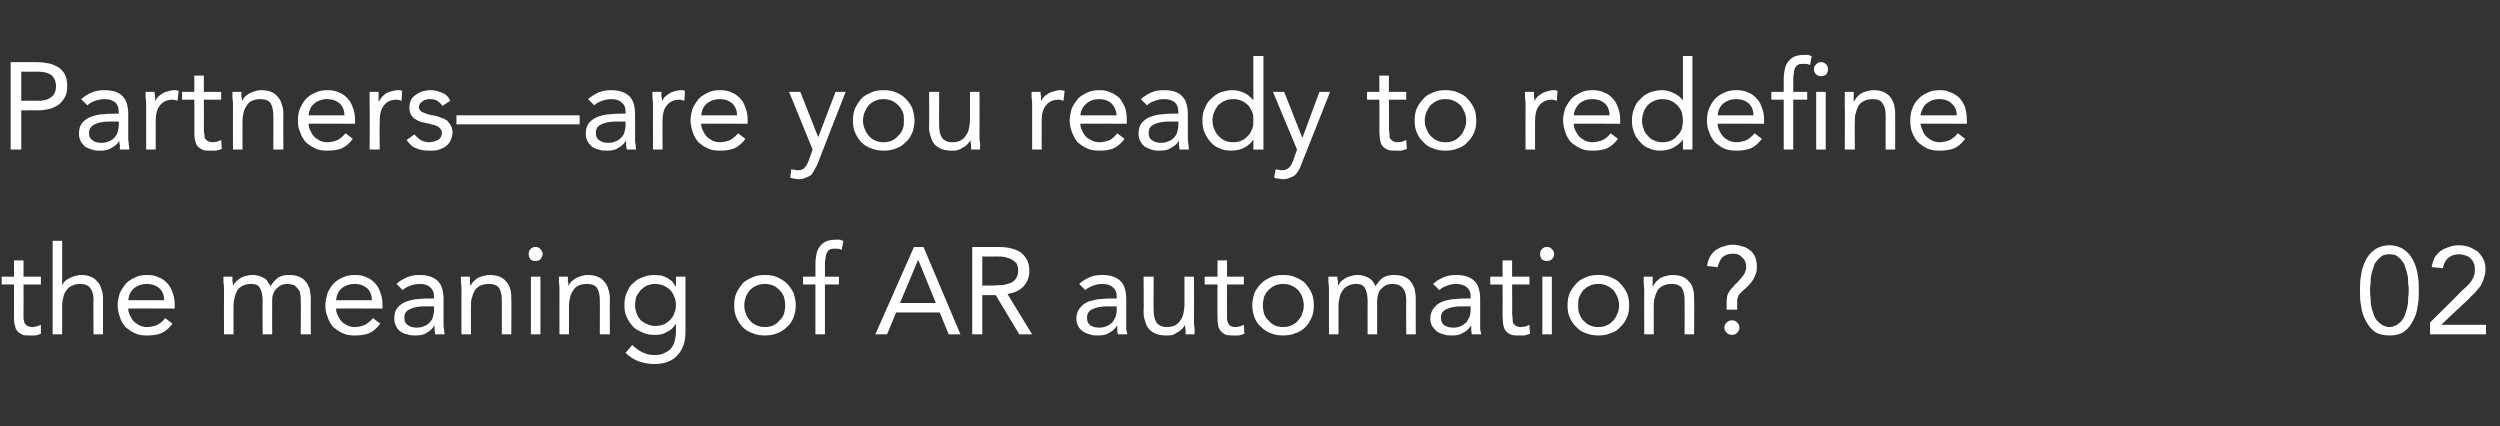
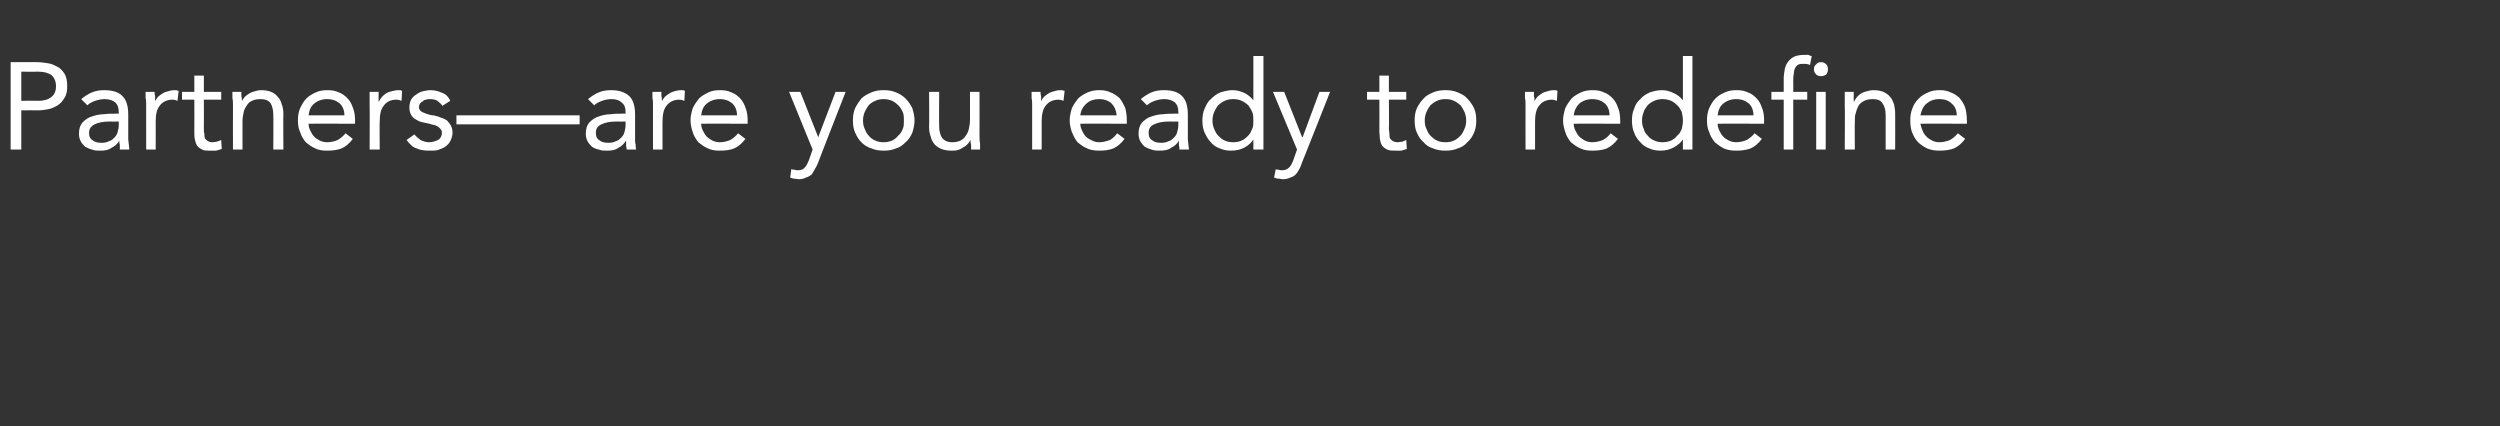
<svg xmlns="http://www.w3.org/2000/svg" version="1.1" width="446.4px" height="76.1px" viewBox="0 -10 446.4 76.1" style="top:-10px">
  <rect x="0" y="-10" width="446.4" height="76.1" fill="#333333" stroke="none" />
  <desc>Partners—are you ready to redefine the meaning of AR automation 02</desc>
  <defs />
  <g id="Polygon58560">
-     <path d="m7.3 40.8H4.2s.02 5.18 0 5.2v.9c.1.3.1.6.2.8c.1.2.3.3.5.5c.2.1.5.2.9.2c.2 0 .5-.1.7-.1c.3-.1.5-.2.8-.3v1.6c-.2.1-.6.2-.9.3H5.3c-.6 0-1.1 0-1.4-.2c-.4-.2-.7-.4-.9-.7c-.2-.3-.3-.6-.4-1.1c-.1-.4-.1-.9-.1-1.4v-5.7H.3v-1.4h2.2v-2.9h1.7v2.9h3.1v1.4zM9.4 33h1.7v7.8h.1c.1-.2.2-.4.4-.6c.2-.2.5-.4.8-.5c.3-.2.6-.3.9-.4c.4-.1.8-.2 1.2-.2c.6 0 1.2.1 1.7.3c.5.2.9.5 1.2.9c.3.3.6.8.7 1.3c.2.5.3 1.1.3 1.7c-.03.02 0 6.4 0 6.4h-1.7s-.05-6.21 0-6.2c0-.9-.2-1.6-.6-2.1c-.4-.5-1-.7-1.8-.7c-.6 0-1 .1-1.4.3c-.4.2-.8.4-1 .8c-.3.4-.5.8-.6 1.3c-.1.4-.2 1-.2 1.6c.01-.04 0 5 0 5H9.4V33zm21.4 14.8c-.6.8-1.3 1.4-2 1.7c-.7.3-1.6.4-2.6.4c-.8 0-1.5-.1-2.1-.4c-.7-.3-1.2-.7-1.7-1.1c-.4-.5-.8-1.1-1-1.8c-.2-.6-.4-1.3-.4-2.1c0-.8.2-1.5.4-2.2c.3-.6.7-1.2 1.1-1.7c.5-.5 1.1-.8 1.7-1.1c.6-.3 1.3-.4 2.1-.4c.7 0 1.4.1 2 .4c.6.2 1.1.6 1.5 1c.5.5.8 1.1 1 1.7c.3.7.4 1.5.4 2.3v.6s-8.32-.04-8.3 0c0 .4.1.8.3 1.2c.2.4.4.8.7 1.1c.3.3.7.5 1 .7c.4.2.9.3 1.3.3c.8 0 1.4-.2 1.9-.4c.6-.3 1-.7 1.4-1.2l1.3 1zm-1.5-4.2c0-.9-.3-1.6-.8-2.1c-.6-.5-1.3-.8-2.3-.8c-.9 0-1.7.3-2.3.8c-.6.5-.9 1.2-1 2.1h6.4zM40 41.8c0-.4 0-.9-.1-1.3v-1.1h1.6v.8c.1.3.1.6.1.9c.1-.3.3-.5.5-.8c.2-.2.5-.4.8-.6c.2-.2.6-.3.9-.4c.4-.1.8-.2 1.2-.2c.6 0 1.1.1 1.4.2c.4.2.7.3 1 .5c.2.2.4.4.5.7c.2.2.3.4.4.6c.4-.6.8-1.1 1.3-1.5c.5-.3 1.2-.5 1.9-.5c.8 0 1.4.1 1.9.3c.5.2.9.5 1.2.9c.3.3.5.8.7 1.3c.1.6.2 1.2.2 1.8c-.04.03 0 6.3 0 6.3h-1.8s.05-6.18 0-6.2c0-.3 0-.7-.1-1c0-.4-.2-.7-.4-.9c-.2-.3-.4-.5-.7-.7c-.4-.1-.8-.2-1.3-.2c-.3 0-.7.1-1 .2c-.3.2-.6.4-.8.6c-.3.3-.5.6-.6 1c-.2.4-.2.8-.2 1.2c-.02.04 0 6 0 6h-1.7s-.04-5.85 0-5.9c0-1.1-.2-1.9-.5-2.4c-.3-.5-.8-.7-1.5-.7c-.6 0-1.1.1-1.5.3c-.4.2-.7.4-1 .8c-.2.4-.4.8-.5 1.3c-.1.4-.2 1-.2 1.6c-.01-.04 0 5 0 5H40s-.03-7.88 0-7.9zm27.9 6c-.6.8-1.3 1.4-2 1.7c-.7.3-1.6.4-2.6.4c-.8 0-1.5-.1-2.1-.4c-.7-.3-1.2-.7-1.7-1.1c-.4-.5-.8-1.1-1-1.8c-.3-.6-.4-1.3-.4-2.1c0-.8.2-1.5.4-2.2c.3-.6.6-1.2 1.1-1.7c.5-.5 1-.8 1.7-1.1c.6-.3 1.3-.4 2.1-.4c.7 0 1.4.1 2 .4c.6.2 1.1.6 1.5 1c.5.5.8 1.1 1 1.7c.3.7.4 1.5.4 2.3v.6s-8.33-.04-8.3 0c0 .4.1.8.3 1.2c.2.4.4.8.7 1.1c.3.3.6.5 1 .7c.4.2.9.3 1.3.3c.8 0 1.4-.2 1.9-.4c.5-.3 1-.7 1.4-1.2l1.3 1zm-1.5-4.2c0-.9-.3-1.6-.8-2.1c-.6-.5-1.3-.8-2.3-.8c-.9 0-1.7.3-2.3.8c-.6.5-.9 1.2-1 2.1h6.4zm4.4-2.9c.5-.5 1.2-.9 1.9-1.2c.7-.3 1.5-.4 2.2-.4c1.5 0 2.6.4 3.3 1.1c.7.7 1 1.8 1 3.3v4.4c0 .3 0 .6.1.9c0 .3 0 .6.1.9h-1.7c0-.3-.1-.5-.1-.8v-.8c-.4.6-.8 1-1.4 1.3c-.5.4-1.2.5-2 .5c-.5 0-1 0-1.5-.2c-.5-.1-.9-.3-1.2-.5c-.4-.3-.6-.6-.8-1c-.2-.4-.3-.8-.3-1.3c0-.9.2-1.5.6-2c.5-.5 1-.9 1.7-1.1c.6-.2 1.3-.4 2.1-.4c.7-.1 1.4-.1 2-.1c.05-.03.7 0 .7 0v-.3c0-.8-.2-1.3-.7-1.7c-.4-.4-1-.6-1.8-.6c-.6 0-1.2.1-1.7.3c-.5.2-1 .4-1.4.8l-1.1-1.1zm5 4c-1.1 0-2 .2-2.6.5c-.7.3-1 .8-1 1.5c0 .7.2 1.1.7 1.4c.4.3.9.4 1.6.4c.5 0 .9-.1 1.3-.3c.4-.1.7-.4.9-.6c.3-.3.5-.6.6-1c.1-.4.2-.8.2-1.2v-.7s-1.71.03-1.7 0zm6.6-2.9c0-.4 0-.9-.1-1.3v-1.1h1.6v.8c0 .3.1.6.1.9c.1-.3.3-.5.5-.8c.2-.2.5-.4.7-.6c.3-.2.7-.3 1-.4c.4-.1.8-.2 1.2-.2c.7 0 1.3.1 1.8.3c.5.2.9.5 1.2.9c.3.3.6.8.7 1.3c.2.5.2 1.1.2 1.7c.04.02 0 6.4 0 6.4h-1.7s.03-6.21 0-6.2c0-.9-.2-1.6-.5-2.1c-.4-.5-1-.7-1.8-.7c-.6 0-1.1.1-1.5.3c-.4.2-.7.4-1 .8c-.2.4-.4.8-.5 1.3c-.2.4-.2 1-.2 1.6c-.02-.04 0 5 0 5h-1.7s-.03-7.88 0-7.9zm12.4-2.4h1.7v10.3h-1.7V39.4zm-.4-4c0-.4.1-.7.3-.9c.3-.3.6-.4.9-.4c.4 0 .7.1.9.4c.2.2.4.5.4.9c0 .3-.2.6-.4.9c-.2.2-.5.3-.9.3c-.4 0-.7-.1-.9-.3c-.2-.3-.3-.6-.3-.9zm5.5 6.4c0-.4 0-.9-.1-1.3v-1.1h1.6v.8c.1.3.1.6.1.9c.1-.3.3-.5.5-.8c.2-.2.5-.4.8-.6c.3-.2.6-.3 1-.4c.3-.1.7-.2 1.1-.2c.7 0 1.3.1 1.8.3c.5.2.9.5 1.2.9c.3.3.6.8.7 1.3c.2.5.3 1.1.3 1.7c-.04.02 0 6.4 0 6.4h-1.8s.04-6.21 0-6.2c0-.9-.2-1.6-.5-2.1c-.4-.5-1-.7-1.8-.7c-.6 0-1.1.1-1.5.3c-.4.2-.7.4-.9.8c-.3.4-.5.8-.6 1.3c-.1.4-.2 1-.2 1.6v5h-1.7s-.02-7.88 0-7.9zm22.5 7.4c0 1.9-.5 3.3-1.5 4.3c-.9 1-2.3 1.5-4.1 1.5c-1 0-1.9-.2-2.8-.5c-.8-.3-1.6-.8-2.3-1.5l1.2-1.4c.6.6 1.2 1 1.8 1.3c.6.3 1.3.5 2.1.5c.7 0 1.4-.1 1.9-.4c.5-.2.9-.5 1.2-.9c.3-.4.5-.8.6-1.3c.1-.5.2-1 .2-1.6c-.03.01 0-1.3 0-1.3h-.1c-.4.7-.9 1.1-1.6 1.4c-.6.4-1.3.5-2 .5c-.8 0-1.6-.1-2.2-.4c-.7-.3-1.3-.6-1.8-1.1c-.4-.5-.8-1-1.1-1.7c-.3-.6-.4-1.3-.4-2.1c0-.8.1-1.6.4-2.2c.3-.7.6-1.3 1.1-1.7c.5-.5 1.1-.9 1.8-1.1c.6-.3 1.4-.4 2.2-.4c.3 0 .7.1 1.1.1c.3.1.6.2 1 .4l.9.6l.6.9c.03.04.1 0 .1 0v-1.7h1.7v9.8zm-9-4.7c0 .6.1 1 .3 1.5c.1.4.4.8.7 1.2c.4.3.7.5 1.2.7c.4.2.9.3 1.4.3c.6 0 1.1-.1 1.6-.3c.4-.2.8-.5 1.1-.8c.3-.4.6-.7.7-1.2c.2-.4.3-.9.3-1.4c0-.6-.1-1.1-.3-1.5c-.2-.5-.4-.9-.7-1.2c-.4-.4-.8-.6-1.2-.8c-.5-.2-1-.3-1.5-.3c-.5 0-1 .1-1.5.3c-.4.2-.8.5-1.1.8c-.3.4-.6.8-.8 1.2c-.1.5-.2 1-.2 1.5zm17.7 0c0-.8.1-1.5.4-2.2c.3-.6.7-1.2 1.1-1.7c.5-.5 1.1-.8 1.8-1.1c.6-.3 1.4-.4 2.2-.4c.8 0 1.5.1 2.2.4c.6.3 1.2.6 1.7 1.1c.5.5.9 1.1 1.2 1.7c.2.7.4 1.4.4 2.2c0 .8-.2 1.6-.4 2.2c-.3.7-.7 1.3-1.2 1.7c-.5.5-1.1.9-1.7 1.1c-.7.3-1.4.4-2.2.4c-.8 0-1.6-.1-2.2-.4c-.7-.2-1.3-.6-1.8-1.1c-.4-.4-.8-1-1.1-1.7c-.3-.6-.4-1.4-.4-2.2zm1.8 0c0 .6.1 1.1.3 1.5c.1.5.4.9.7 1.2c.3.4.7.7 1.2.9c.4.2.9.3 1.5.3c.5 0 1-.1 1.5-.3c.4-.2.8-.5 1.1-.9c.4-.3.6-.7.8-1.2c.1-.4.2-.9.2-1.5c0-.5-.1-1-.2-1.5c-.2-.4-.4-.8-.8-1.2c-.3-.3-.7-.6-1.1-.8c-.5-.2-1-.3-1.5-.3c-.6 0-1.1.1-1.5.3c-.5.2-.9.5-1.2.8c-.3.4-.6.8-.7 1.2c-.2.5-.3 1-.3 1.5zm12.7-3.7h-2.2v-1.4h2.2s.02-2.33 0-2.3c0-.7.1-1.2.2-1.8c.1-.5.3-.9.6-1.3c.3-.4.7-.7 1.1-.9c.5-.2 1.1-.3 1.8-.3h.7c.2.1.4.2.6.2l-.3 1.6c-.4-.2-.8-.2-1.1-.2c-.5 0-.8 0-1.1.2c-.2.1-.4.4-.5.6c-.1.3-.2.6-.2 1c-.1.4-.1.8-.1 1.2c.03.04 0 2 0 2h2.5v1.4h-2.5v8.9h-1.7v-8.9zm17.6-6.7h1.7l6.6 15.6h-2.1l-1.6-3.9H160l-1.6 3.9h-2.1l6.9-15.6zm.8 2.4h-.1l-3.2 7.6h6.4l-3.1-7.6zm9.6-2.4h4c.7 0 1.5 0 2.2.1c.7.1 1.4.3 2 .6c.6.3 1 .7 1.4 1.3c.4.6.6 1.3.6 2.3c0 1.1-.4 2.1-1.1 2.8c-.7.7-1.6 1.1-2.8 1.3c-.03 0 4.4 7.2 4.4 7.2H182l-4.2-7h-2.4v7h-1.8V34.1zm1.8 6.9s1.68-.04 1.7 0c.5 0 1-.1 1.6-.1c.5 0 1-.1 1.5-.3c.5-.1.8-.4 1.1-.7c.3-.4.5-.9.5-1.5c0-.6-.1-1-.3-1.4c-.3-.3-.6-.5-.9-.7c-.4-.2-.8-.3-1.2-.4c-.5-.1-.9-.1-1.4-.1c.02.02-2.6 0-2.6 0v5.2zm17.3-.3c.5-.5 1.2-.9 1.9-1.2c.7-.3 1.4-.4 2.2-.4c1.5 0 2.6.4 3.3 1.1c.7.7 1 1.8 1 3.3v5.3c.1.3.1.6.2.9h-1.7c-.1-.3-.1-.5-.1-.8v-.8c-.4.6-.8 1-1.4 1.3c-.6.4-1.2.5-2 .5c-.6 0-1.1 0-1.5-.2c-.5-.1-.9-.3-1.2-.5c-.4-.3-.7-.6-.9-1c-.2-.4-.3-.8-.3-1.3c0-.9.3-1.5.7-2c.4-.5 1-.9 1.6-1.1c.7-.2 1.4-.4 2.1-.4c.8-.1 1.5-.1 2.1-.1c.02-.03.7 0 .7 0c0 0-.02-.33 0-.3c0-.8-.2-1.3-.7-1.7c-.4-.4-1.1-.6-1.9-.6c-.5 0-1.1.1-1.6.3c-.5.2-1 .4-1.4.8l-1.1-1.1zm5 4c-1.1 0-2 .2-2.6.5c-.7.3-1 .8-1 1.5c0 .7.2 1.1.6 1.4c.5.3 1 .4 1.6.4c.5 0 1-.1 1.4-.3c.3-.1.6-.4.9-.6c.2-.3.4-.6.6-1c.1-.4.2-.8.2-1.2c-.02-.01 0-.7 0-.7c0 0-1.73.03-1.7 0zm15.5 2.5c0 .5 0 .9.1 1.4v1.1h-1.6v-.9c-.1-.2-.1-.5-.1-.8c-.1.2-.3.5-.5.7c-.2.2-.5.5-.8.6c-.3.2-.6.4-.9.5c-.4.1-.8.1-1.2.1c-.7 0-1.3-.1-1.8-.3c-.5-.2-.9-.5-1.2-.8c-.3-.4-.6-.8-.7-1.4c-.2-.5-.3-1-.3-1.7c.05.04 0-6.3 0-6.3h1.8s-.04 6.16 0 6.2c0 .8.2 1.5.5 2c.4.5 1 .8 1.8.8c.6 0 1.1-.1 1.5-.3c.4-.2.7-.5.9-.8c.3-.4.5-.8.6-1.3c.1-.5.2-1 .2-1.6c.01 0 0-5 0-5h1.7s.02 7.83 0 7.8zm8.9-6.4h-3s-.03 5.18 0 5.2v.9c0 .3.1.6.2.8c.1.2.2.3.4.5c.2.1.5.2.9.2c.3 0 .5-.1.8-.1c.2-.1.5-.2.7-.3l.1 1.6c-.3.1-.6.2-1 .3h-1c-.6 0-1.1 0-1.5-.2c-.3-.2-.6-.4-.8-.7c-.2-.3-.4-.6-.4-1.1c-.1-.4-.1-.9-.1-1.4c-.04-.01 0-5.7 0-5.7h-2.3v-1.4h2.3v-2.9h1.7v2.9h3v1.4zm1.5 3.7c0-.8.2-1.5.4-2.2c.3-.6.7-1.2 1.2-1.7c.5-.5 1.1-.8 1.7-1.1c.7-.3 1.4-.4 2.2-.4c.8 0 1.6.1 2.2.4c.7.3 1.3.6 1.8 1.1c.4.5.8 1.1 1.1 1.7c.3.7.4 1.4.4 2.2c0 .8-.1 1.6-.4 2.2c-.3.7-.7 1.3-1.1 1.7c-.5.5-1.1.9-1.8 1.1c-.6.3-1.4.4-2.2.4c-.8 0-1.5-.1-2.2-.4c-.6-.2-1.2-.6-1.7-1.1c-.5-.4-.9-1-1.2-1.7c-.2-.6-.4-1.4-.4-2.2zm1.9 0c0 .6.1 1.1.2 1.5c.2.5.4.9.8 1.2c.3.4.7.7 1.1.9c.5.2 1 .3 1.5.3c.6 0 1.1-.1 1.5-.3c.5-.2.9-.5 1.2-.9c.3-.3.6-.7.7-1.2c.2-.4.3-.9.3-1.5c0-.5-.1-1-.3-1.5c-.1-.4-.4-.8-.7-1.2c-.3-.3-.7-.6-1.2-.8c-.4-.2-.9-.3-1.5-.3c-.5 0-1 .1-1.5.3c-.4.2-.8.5-1.1.8c-.4.4-.6.8-.8 1.2c-.1.5-.2 1-.2 1.5zm11.8-2.7c0-.4 0-.9-.1-1.3v-1.1h1.6c0 .3 0 .5.1.8v.9c.1-.3.3-.5.5-.8c.2-.2.5-.4.8-.6c.3-.2.6-.3 1-.4c.3-.1.7-.2 1.1-.2c.6 0 1.1.1 1.4.2c.4.2.7.3 1 .5c.2.2.4.4.6.7l.3.6c.4-.6.8-1.1 1.3-1.5c.5-.3 1.2-.5 2-.5c.7 0 1.3.1 1.8.3c.5.2.9.5 1.2.9c.3.3.5.8.7 1.3c.1.6.2 1.2.2 1.8c-.02.03 0 6.3 0 6.3h-1.7s-.04-6.18 0-6.2c0-.3-.1-.7-.1-1c-.1-.4-.3-.7-.4-.9c-.2-.3-.5-.5-.8-.7c-.3-.1-.7-.2-1.2-.2c-.4 0-.8.1-1.1.2c-.3.2-.6.4-.8.6c-.3.3-.5.6-.6 1c-.1.4-.2.8-.2 1.2v6h-1.7s-.02-5.85 0-5.9c0-1.1-.2-1.9-.5-2.4c-.3-.5-.8-.7-1.5-.7c-.6 0-1 .1-1.4.3c-.4.2-.8.4-1 .8c-.3.4-.5.8-.6 1.3c-.1.4-.2 1-.2 1.6c.01-.04 0 5 0 5h-1.7v-7.9zm18.6-1.1c.5-.5 1.2-.9 1.9-1.2c.7-.3 1.4-.4 2.2-.4c1.5 0 2.6.4 3.3 1.1c.7.7 1 1.8 1 3.3v5.3c.1.3.1.6.2.9h-1.7c0-.3-.1-.5-.1-.8v-.8c-.4.6-.8 1-1.4 1.3c-.6.4-1.2.5-2 .5c-.6 0-1.1 0-1.5-.2c-.5-.1-.9-.3-1.2-.5c-.4-.3-.6-.6-.9-1c-.2-.4-.3-.8-.3-1.3c0-.9.3-1.5.7-2c.4-.5 1-.9 1.6-1.1c.7-.2 1.4-.4 2.2-.4c.7-.1 1.4-.1 2-.1c.03-.03.7 0 .7 0v-.3c0-.8-.2-1.3-.7-1.7c-.4-.4-1.1-.6-1.9-.6c-.5 0-1.1.1-1.6.3c-.5.2-1 .4-1.4.8l-1.1-1.1zm5 4c-1.1 0-2 .2-2.6.5c-.7.3-1 .8-1 1.5c0 .7.2 1.1.6 1.4c.5.3 1 .4 1.7.4c.5 0 .9-.1 1.3-.3c.3-.1.6-.4.9-.6c.2-.3.4-.6.6-1c.1-.4.2-.8.2-1.2v-.7s-1.73.03-1.7 0zm12.2-3.9H270s.05 5.18 0 5.2c0 .3.1.6.1.9c0 .3 0 .6.1.8c.1.2.3.3.5.5c.2.1.5.2.9.2c.2 0 .5-.1.8-.1c.2-.1.5-.2.7-.3l.1 1.6c-.3.1-.6.2-1 .3h-1c-.6 0-1.1 0-1.5-.2c-.4-.2-.7-.4-.9-.7c-.2-.3-.3-.6-.4-1.1c0-.4-.1-.9-.1-1.4c.03-.01 0-5.7 0-5.7h-2.2v-1.4h2.2v-2.9h1.7v2.9h3.1v1.4zm2.3-1.4h1.7v10.3h-1.7V39.4zm-.4-4c0-.4.1-.7.3-.9c.3-.3.6-.4.9-.4c.4 0 .7.1.9.4c.3.2.4.5.4.9c0 .3-.1.6-.4.9c-.2.2-.5.3-.9.3c-.3 0-.6-.1-.9-.3c-.2-.3-.3-.6-.3-.9zm4.9 9.1c0-.8.1-1.5.4-2.2c.3-.6.7-1.2 1.2-1.7c.4-.5 1-.8 1.7-1.1c.7-.3 1.4-.4 2.2-.4c.8 0 1.5.1 2.2.4c.7.3 1.3.6 1.7 1.1c.5.5.9 1.1 1.2 1.7c.3.7.4 1.4.4 2.2c0 .8-.1 1.6-.4 2.2c-.3.7-.7 1.3-1.2 1.7c-.4.5-1 .9-1.7 1.1c-.7.3-1.4.4-2.2.4c-.8 0-1.5-.1-2.2-.4c-.7-.2-1.3-.6-1.7-1.1c-.5-.4-.9-1-1.2-1.7c-.3-.6-.4-1.4-.4-2.2zm1.9 0c0 .6 0 1.1.2 1.5c.2.5.4.9.7 1.2c.4.4.7.7 1.2.9c.4.2.9.3 1.5.3c.6 0 1.1-.1 1.5-.3c.5-.2.8-.5 1.2-.9c.3-.3.5-.7.7-1.2c.2-.4.3-.9.3-1.5c0-.5-.1-1-.3-1.5c-.2-.4-.4-.8-.7-1.2c-.4-.3-.7-.6-1.2-.8c-.4-.2-.9-.3-1.5-.3c-.6 0-1.1.1-1.5.3c-.5.2-.8.5-1.2.8c-.3.4-.5.8-.7 1.2c-.2.5-.2 1-.2 1.5zm11.8-2.7c0-.4-.1-.9-.1-1.3v-1.1h1.6v1.7h.1c.1-.3.3-.5.5-.8c.2-.2.5-.4.7-.6c.3-.2.7-.3 1-.4c.4-.1.8-.2 1.2-.2c.7 0 1.3.1 1.8.3c.5.2.9.5 1.2.9c.3.3.6.8.7 1.3c.2.5.2 1.1.2 1.7c.04.02 0 6.4 0 6.4h-1.7s.02-6.21 0-6.2c0-.9-.2-1.6-.5-2.1c-.4-.5-1-.7-1.8-.7c-.6 0-1.1.1-1.5.3c-.4.2-.7.4-1 .8c-.2.4-.4.8-.5 1.3c-.2.4-.2 1-.2 1.6c-.02-.04 0 5 0 5h-1.7s-.04-7.88 0-7.9zm14.7 2.1c0-.4.1-.7.1-1c.1-.2.1-.5.3-.7c.1-.2.2-.4.4-.6c.2-.2.5-.5.7-.8c.3-.2.5-.4.7-.7c.2-.2.4-.4.6-.7c.2-.2.4-.5.5-.8c.1-.2.2-.6.2-.9c0-.7-.2-1.3-.7-1.7c-.4-.5-.9-.7-1.7-.7c-.7 0-1.3.2-1.8.6c-.5.5-.7 1.1-.9 1.8l-1.9-.2c.1-.6.3-1.2.5-1.6c.3-.5.6-.9 1-1.2c.5-.3.9-.6 1.5-.7c.5-.2 1-.3 1.6-.3c.6 0 1.2.1 1.7.3c.6.1 1 .4 1.4.7c.4.3.7.7.9 1.2c.2.5.3 1.1.3 1.7c0 .5 0 .9-.2 1.3c-.1.4-.3.8-.5 1.1c-.2.3-.5.7-.8 1c-.3.3-.6.6-1 .9l-.5.5c-.2.2-.3.4-.3.5c-.1.2-.2.4-.2.6v.8c-.03.01 0 1 0 1h-1.9s.03-1.37 0-1.4zm1 3.3c.3 0 .6.1.9.4c.2.2.4.5.4.9c0 .4-.2.7-.4.9c-.3.3-.6.4-.9.4c-.4 0-.7-.1-1-.4c-.2-.2-.4-.5-.4-.9c0-.4.2-.7.4-.9c.3-.3.6-.4 1-.4zm112.1-5.3c0-.9 0-1.8.2-2.8c.1-.9.4-1.8.8-2.6c.4-.8.9-1.4 1.6-1.9c.7-.5 1.6-.8 2.7-.8c1 0 1.9.3 2.6.8c.7.5 1.2 1.1 1.6 1.9c.4.8.7 1.7.8 2.6c.2 1 .2 1.9.2 2.8c0 .9 0 1.8-.2 2.7c-.1 1-.4 1.9-.8 2.6c-.4.8-.9 1.5-1.6 2c-.7.5-1.6.7-2.6.7c-1.1 0-2-.2-2.7-.7c-.7-.5-1.2-1.2-1.6-2c-.4-.7-.7-1.6-.8-2.6c-.2-.9-.2-1.8-.2-2.7zm1.8 0c0 .4 0 .8.1 1.3c0 .4 0 .9.1 1.4c.1.5.2.9.4 1.4c.1.4.3.8.6 1.2c.3.3.6.6.9.8c.4.2.8.4 1.4.4c.5 0 .9-.2 1.3-.4c.3-.2.7-.5.9-.8c.3-.4.5-.8.6-1.2c.2-.5.3-.9.4-1.4c.1-.5.1-1 .1-1.4c.1-.5.1-.9.1-1.3c0-.4 0-.8-.1-1.3c0-.5 0-.9-.1-1.4c-.1-.5-.2-.9-.4-1.4c-.1-.5-.3-.9-.6-1.2c-.2-.4-.6-.6-.9-.9c-.4-.2-.8-.3-1.3-.3c-.6 0-1 .1-1.4.3c-.3.3-.6.5-.9.9c-.3.3-.5.7-.6 1.2c-.2.5-.3.9-.4 1.4c-.1.5-.1.9-.1 1.4c-.1.5-.1.9-.1 1.3zm10.7 5.7s5.84-5.76 5.8-5.8c.4-.3.7-.6 1-.9c.3-.3.5-.6.7-.9c.2-.3.3-.6.4-.9c.1-.3.1-.7.1-1c0-.5 0-.8-.2-1.1c-.1-.4-.3-.6-.6-.9c-.2-.2-.5-.4-.9-.5c-.3-.1-.7-.2-1.1-.2c-.8 0-1.4.2-2 .7c-.5.5-.8 1.1-.9 1.8l-2-.2c.1-.6.3-1.2.5-1.7c.3-.4.7-.9 1.1-1.2c.4-.3.9-.5 1.5-.7c.5-.2 1.1-.3 1.7-.3c.7 0 1.3.1 1.9.3c.5.2 1 .5 1.5.8c.4.4.7.8 1 1.3c.3.6.4 1.2.4 1.9c0 .6-.1 1.1-.3 1.6c-.1.5-.4 1-.6 1.4c-.3.4-.7.8-1 1.2c-.4.4-.8.7-1.1 1.1c-.05.01-4.8 4.5-4.8 4.5v.1h7.9v1.7h-10v-2.1z" stroke="none" fill="#ffffff" />
-   </g>
+     </g>
  <g id="Polygon58559">
    <path d="m1.9 1.1h4.7c.7 0 1.4.1 2 .2c.7.1 1.2.4 1.8.7c.5.3.9.8 1.2 1.3c.3.6.4 1.3.4 2.1c0 .8-.1 1.5-.5 2.1c-.3.5-.7 1-1.2 1.3c-.5.3-1.1.6-1.7.7c-.6.1-1.1.2-1.7.2c.01-.02-3.1 0-3.1 0v7H1.9V1.1zM3.8 8s3.11-.04 3.1 0c.9 0 1.7-.2 2.3-.7c.5-.4.8-1 .8-1.9c0-.9-.3-1.5-.8-2c-.6-.4-1.4-.6-2.3-.6c.01.02-3.1 0-3.1 0v5.2zm10.7-.3c.6-.5 1.2-.9 1.9-1.2c.7-.3 1.5-.4 2.2-.4c1.6 0 2.7.4 3.3 1.1c.7.7 1 1.8 1 3.3v4.4c0 .3.1.6.1.9c0 .3.1.6.1.9h-1.7v-.8c-.1-.3-.1-.5-.1-.8c-.3.6-.8 1-1.4 1.3c-.5.4-1.2.5-2 .5c-.5 0-1 0-1.5-.2c-.4-.1-.8-.3-1.2-.5c-.3-.3-.6-.6-.8-1c-.2-.4-.3-.8-.3-1.3c0-.9.2-1.5.6-2c.5-.5 1-.9 1.7-1.1c.6-.2 1.3-.4 2.1-.4c.7-.1 1.4-.1 2.1-.1c-.03-.03.6 0 .6 0c0 0 .03-.33 0-.3c0-.8-.2-1.3-.6-1.7c-.5-.4-1.1-.6-1.9-.6c-.6 0-1.1.1-1.7.3c-.5.2-1 .4-1.4.8l-1.1-1.1zm5 4c-1.1 0-2 .2-2.6.5c-.6.3-1 .8-1 1.5c0 .7.2 1.1.7 1.4c.4.3.9.4 1.6.4c.5 0 .9-.1 1.3-.3c.4-.1.7-.4.9-.6c.3-.3.5-.6.6-1c.1-.4.2-.8.2-1.2c.03-.01 0-.7 0-.7c0 0-1.69.03-1.7 0zm6.6-2.9c0-.4 0-.9-.1-1.3V6.4h1.6c0 .3 0 .5.1.8v.9c.1-.3.3-.5.5-.8c.2-.2.5-.4.8-.6c.3-.2.6-.3 1-.4c.3-.1.7-.2 1.2-.2h.3c.1.1.2.1.4.1L31.7 8c-.2-.1-.6-.2-.9-.2c-1 0-1.8.4-2.3 1.1c-.5.6-.7 1.6-.7 2.8c.01-.04 0 5 0 5h-1.7V8.8zm13.4-1h-3.1s.03 5.18 0 5.2c0 .3 0 .6.1.9c0 .3 0 .6.1.8c.1.2.3.3.5.5c.2.1.5.2.9.2c.2 0 .5-.1.7-.1c.3-.1.6-.2.8-.3l.1 1.6l-1 .3h-1c-.7 0-1.2 0-1.5-.2c-.4-.2-.7-.4-.9-.7c-.2-.3-.3-.6-.4-1.1c-.1-.4-.1-.9-.1-1.4c.02-.01 0-5.7 0-5.7h-2.2V6.4h2.2V3.5h1.7v2.9h3.1v1.4zm2.1 1c0-.4 0-.9-.1-1.3V6.4h1.6v.8c.1.3.1.6.1.9c.1-.3.3-.5.5-.8c.2-.2.5-.4.8-.6c.3-.2.6-.3 1-.4c.3-.1.7-.2 1.1-.2c.7 0 1.3.1 1.8.3c.5.2.9.5 1.2.9c.3.3.6.8.7 1.3c.2.5.3 1.1.3 1.7c-.04.02 0 6.4 0 6.4h-1.8s.04-6.21 0-6.2c0-.9-.2-1.6-.5-2.1c-.4-.5-1-.7-1.8-.7c-.6 0-1.1.1-1.5.3c-.4.2-.7.4-.9.8c-.3.4-.5.8-.6 1.3c-.1.4-.2 1-.2 1.6v5h-1.7s-.02-7.88 0-7.9zm21.4 6c-.6.8-1.3 1.4-2 1.7c-.8.3-1.6.4-2.6.4c-.8 0-1.5-.1-2.1-.4c-.7-.3-1.2-.7-1.7-1.1c-.4-.5-.8-1.1-1-1.8c-.3-.6-.4-1.3-.4-2.1c0-.8.1-1.5.4-2.2c.3-.6.6-1.2 1.1-1.7c.5-.5 1-.8 1.7-1.1c.6-.3 1.3-.4 2.1-.4c.7 0 1.4.1 2 .4c.6.2 1.1.6 1.5 1c.5.5.8 1.1 1 1.7c.3.7.4 1.5.4 2.3c-.02.01 0 .6 0 .6c0 0-8.33-.04-8.3 0c0 .4.1.8.3 1.2c.2.4.4.8.7 1.1c.3.3.6.5 1 .7c.4.2.9.3 1.3.3c.8 0 1.4-.2 1.9-.4c.5-.3 1-.7 1.4-1.2l1.3 1zm-1.5-4.2c0-.9-.3-1.6-.8-2.1c-.6-.5-1.3-.8-2.3-.8c-.9 0-1.7.3-2.3.8c-.6.5-.9 1.2-1 2.1h6.4zM66 8.8V6.4h1.6v1.7h.1c.1-.3.3-.5.5-.8c.2-.2.4-.4.7-.6c.3-.2.6-.3 1-.4c.4-.1.8-.2 1.2-.2h.4c.1.1.2.1.3.1L71.7 8c-.3-.1-.6-.2-.9-.2c-1.1 0-1.8.4-2.3 1.1c-.5.6-.7 1.6-.7 2.8c-.04-.04 0 5 0 5H66s.04-7.88 0-7.9zm8 5.2c.3.4.7.7 1.1 1c.4.2.9.4 1.5.4c.3 0 .6-.1.8-.1c.3-.1.6-.2.8-.3c.2-.1.4-.3.5-.5c.1-.2.2-.4.2-.7c0-.3 0-.5-.2-.7c-.1-.2-.3-.3-.5-.5c-.2-.1-.4-.2-.7-.3c-.2 0-.5-.1-.8-.2l-1.4-.3c-.4-.1-.8-.3-1.1-.5c-.4-.2-.6-.5-.8-.8c-.2-.4-.3-.8-.3-1.3c0-.5.1-1 .3-1.4c.2-.3.5-.7.9-.9c.4-.3.8-.5 1.2-.6c.5-.1.9-.2 1.4-.2c.8 0 1.4.2 2.1.5c.6.2 1.1.7 1.4 1.4l-1.4.9c-.2-.3-.5-.6-.9-.9c-.3-.2-.8-.3-1.3-.3c-.2 0-.5 0-.7.1c-.2 0-.5.1-.6.3c-.2.1-.4.2-.5.4c-.1.2-.2.4-.2.6c0 .3.1.4.2.6c.1.1.3.3.6.4c.2.1.5.2.8.3c.3.1.7.2 1 .2c.4.1.9.2 1.3.4c.4.1.8.3 1.1.5c.3.3.5.6.7.9c.2.4.3.8.3 1.3c0 .6-.2 1.1-.4 1.5c-.2.4-.5.7-.9 1c-.4.3-.9.4-1.3.6c-.5.1-1 .1-1.6.1c-.8 0-1.6-.1-2.2-.4c-.7-.2-1.2-.7-1.8-1.5l1.4-1zm7.5-3.4h22v1.6h-22v-1.6zM105 7.7c.6-.5 1.2-.9 1.9-1.2c.7-.3 1.5-.4 2.2-.4c1.5 0 2.6.4 3.3 1.1c.7.7 1 1.8 1 3.3v4.4c0 .3 0 .6.1.9c0 .3 0 .6.1.9h-1.7c0-.3-.1-.5-.1-.8v-.8c-.4.6-.8 1-1.4 1.3c-.5.4-1.2.5-2 .5c-.5 0-1 0-1.5-.2c-.5-.1-.9-.3-1.2-.5c-.3-.3-.6-.6-.8-1c-.2-.4-.3-.8-.3-1.3c0-.9.2-1.5.6-2c.5-.5 1-.9 1.7-1.1c.6-.2 1.3-.4 2.1-.4c.7-.1 1.4-.1 2.1-.1c-.05-.03.6 0 .6 0v-.3c0-.8-.2-1.3-.7-1.7c-.4-.4-1-.6-1.8-.6c-.6 0-1.1.1-1.7.3c-.5.2-1 .4-1.4.8L105 7.7zm5 4c-1.1 0-2 .2-2.6.5c-.7.3-1 .8-1 1.5c0 .7.2 1.1.7 1.4c.4.3.9.4 1.6.4c.5 0 .9-.1 1.3-.3c.4-.1.7-.4.9-.6c.3-.3.5-.6.6-1c.1-.4.2-.8.2-1.2v-.7s-1.7.03-1.7 0zm6.6-2.9c0-.4 0-.9-.1-1.3V6.4h1.6v.8c.1.3.1.6.1.9c.1-.3.3-.5.5-.8c.2-.2.5-.4.8-.6c.3-.2.6-.3.9-.4c.4-.1.8-.2 1.2-.2h.4c.1.1.2.1.3.1l-.1 1.8c-.3-.1-.6-.2-.9-.2c-1 0-1.8.4-2.3 1.1c-.5.6-.7 1.6-.7 2.8c-.01-.04 0 5 0 5h-1.7s-.02-7.88 0-7.9zm16.5 6c-.6.8-1.3 1.4-2 1.7c-.7.3-1.6.4-2.6.4c-.8 0-1.5-.1-2.1-.4c-.7-.3-1.2-.7-1.7-1.1c-.4-.5-.8-1.1-1-1.8c-.2-.6-.4-1.3-.4-2.1c0-.8.2-1.5.4-2.2c.3-.6.7-1.2 1.1-1.7c.5-.5 1.1-.8 1.7-1.1c.6-.3 1.3-.4 2.1-.4c.7 0 1.4.1 2 .4c.6.2 1.1.6 1.5 1c.5.5.8 1.1 1 1.7c.3.7.4 1.5.4 2.3v.6s-8.32-.04-8.3 0c0 .4.1.8.3 1.2c.2.4.4.8.7 1.1c.3.3.7.5 1 .7c.4.2.9.3 1.3.3c.8 0 1.4-.2 1.9-.4c.5-.3 1-.7 1.4-1.2l1.3 1zm-1.5-4.2c0-.9-.3-1.6-.8-2.1c-.6-.5-1.3-.8-2.3-.8c-.9 0-1.7.3-2.3.8c-.6.5-.9 1.2-1 2.1h6.4zm14.5 8.4c-.2.5-.4.9-.6 1.2c-.2.4-.4.7-.6 1c-.3.2-.6.4-1 .5c-.3.2-.8.3-1.3.3c-.2 0-.5-.1-.8-.1c-.2 0-.5-.1-.7-.2l.2-1.5c.2.1.4.1.6.1c.1.1.4.1.6.1c.6 0 1-.2 1.2-.5c.3-.3.5-.7.7-1.2c.03-.02.7-2 .7-2l-4.2-10.3h2l3.2 8.1l3.1-8.1h1.8s-4.94 12.63-4.9 12.6zm6.2-7.5c0-.8.1-1.5.4-2.2c.3-.6.7-1.2 1.1-1.7c.5-.5 1.1-.8 1.8-1.1c.7-.3 1.4-.4 2.2-.4c.8 0 1.5.1 2.2.4c.7.3 1.2.6 1.7 1.1c.5.5.9 1.1 1.2 1.7c.2.7.4 1.4.4 2.2c0 .8-.2 1.6-.4 2.2c-.3.7-.7 1.3-1.2 1.7c-.5.5-1 .9-1.7 1.1c-.7.3-1.4.4-2.2.4c-.8 0-1.5-.1-2.2-.4c-.7-.2-1.3-.6-1.8-1.1c-.4-.4-.8-1-1.1-1.7c-.3-.6-.4-1.4-.4-2.2zm1.8 0c0 .6.1 1.1.3 1.5c.2.5.4.9.7 1.2c.3.4.7.7 1.2.9c.4.2.9.3 1.5.3c.5 0 1-.1 1.5-.3c.4-.2.8-.5 1.1-.9c.4-.3.6-.7.8-1.2c.2-.4.2-.9.2-1.5c0-.5 0-1-.2-1.5c-.2-.4-.4-.8-.8-1.2c-.3-.3-.7-.6-1.1-.8c-.5-.2-1-.3-1.5-.3c-.6 0-1.1.1-1.5.3c-.5.2-.9.5-1.2.8c-.3.4-.5.8-.7 1.2c-.2.5-.3 1-.3 1.5zm20.8 2.7c0 .5 0 .9.1 1.4v1.1h-1.6v-.9c-.1-.2-.1-.5-.1-.8c-.1.2-.3.5-.5.7c-.2.2-.5.5-.8.6c-.3.2-.6.4-1 .5c-.3.1-.7.1-1.1.1c-.7 0-1.3-.1-1.8-.3c-.5-.2-.9-.5-1.2-.8c-.3-.4-.6-.8-.7-1.4c-.2-.5-.3-1-.3-1.7c.04.04 0-6.3 0-6.3h1.8s-.04 6.16 0 6.2c0 .8.2 1.5.5 2c.4.5 1 .8 1.8.8c.6 0 1.1-.1 1.5-.3c.4-.2.7-.5.9-.8c.3-.4.5-.8.6-1.3c.1-.5.2-1 .2-1.6v-5h1.7s.02 7.83 0 7.8zm9.4-5.4c0-.4 0-.9-.1-1.3V6.4h1.6c0 .3 0 .5.1.8v.9c.1-.3.3-.5.5-.8c.2-.2.5-.4.8-.6c.3-.2.6-.3 1-.4c.3-.1.7-.2 1.2-.2h.3c.1.1.2.1.4.1l-.2 1.8c-.2-.1-.6-.2-.9-.2c-1 0-1.8.4-2.3 1.1c-.5.6-.7 1.6-.7 2.8c.01-.04 0 5 0 5h-1.7V8.8zm16.5 6c-.6.8-1.3 1.4-2 1.7c-.7.3-1.6.4-2.5.4c-.8 0-1.6-.1-2.2-.4c-.7-.3-1.2-.7-1.7-1.1c-.4-.5-.7-1.1-1-1.8c-.2-.6-.4-1.3-.4-2.1c0-.8.2-1.5.4-2.2c.3-.6.7-1.2 1.1-1.7c.5-.5 1.1-.8 1.7-1.1c.7-.3 1.4-.4 2.1-.4c.7 0 1.4.1 2 .4c.6.2 1.1.6 1.6 1c.4.5.7 1.1 1 1.7c.2.7.3 1.5.3 2.3v.6s-8.31-.04-8.3 0c0 .4.1.8.3 1.2c.2.4.4.8.7 1.1c.3.3.7.5 1.1.7c.4.2.8.3 1.3.3c.7 0 1.3-.2 1.9-.4c.5-.3.9-.7 1.3-1.2l1.3 1zm-1.4-4.2c-.1-.9-.4-1.6-.9-2.1c-.5-.5-1.3-.8-2.2-.8c-1 0-1.8.3-2.3.8c-.6.5-1 1.2-1.1 2.1h6.5zm4.3-2.9c.6-.5 1.2-.9 1.9-1.2c.7-.3 1.5-.4 2.2-.4c1.6 0 2.7.4 3.3 1.1c.7.7 1 1.8 1 3.3v4.4c0 .3.1.6.1.9c0 .3.1.6.1.9h-1.7c0-.3 0-.5-.1-.8v-.8c-.3.6-.8 1-1.4 1.3c-.5.4-1.2.5-2 .5c-.5 0-1 0-1.5-.2c-.4-.1-.8-.3-1.2-.5c-.3-.3-.6-.6-.8-1c-.2-.4-.3-.8-.3-1.3c0-.9.2-1.5.6-2c.5-.5 1-.9 1.7-1.1c.6-.2 1.3-.4 2.1-.4c.7-.1 1.4-.1 2.1-.1c-.03-.03.6 0 .6 0c0 0 .03-.33 0-.3c0-.8-.2-1.3-.6-1.7c-.5-.4-1.1-.6-1.9-.6c-.6 0-1.1.1-1.7.3c-.5.2-1 .4-1.4.8l-1.1-1.1zm5 4c-1.1 0-2 .2-2.6.5c-.7.3-1 .8-1 1.5c0 .7.2 1.1.7 1.4c.4.3.9.4 1.6.4c.5 0 .9-.1 1.3-.3c.4-.1.7-.4.9-.6c.3-.3.5-.6.6-1c.1-.4.2-.8.2-1.2c.03-.01 0-.7 0-.7c0 0-1.69.03-1.7 0zm15.1 3.2s0-.05 0 0c-.3.5-.8 1-1.5 1.4c-.7.4-1.5.6-2.5.6c-.7 0-1.3-.1-2-.4c-.6-.2-1.2-.6-1.6-1.1c-.5-.5-.8-1.1-1.1-1.7c-.3-.7-.4-1.4-.4-2.2c0-.7.1-1.5.4-2.1c.3-.7.6-1.3 1.1-1.7c.5-.5 1-.9 1.7-1.2c.7-.2 1.4-.4 2.2-.4c.8 0 1.4.2 2.1.5c.6.3 1.1.7 1.6 1.3c0-.02 0 0 0 0V0h1.8v16.7h-1.8v-1.8zm0-3.4c0-.5 0-1-.2-1.5c-.2-.4-.4-.8-.7-1.2c-.4-.3-.7-.6-1.2-.8c-.4-.2-.9-.3-1.5-.3c-.6 0-1.1.1-1.5.3c-.5.2-.8.5-1.2.8c-.3.4-.5.8-.7 1.2c-.2.5-.3 1-.3 1.5c0 .6.1 1.1.3 1.5c.2.5.4.9.7 1.2c.4.4.7.7 1.2.9c.4.2.9.3 1.5.3c.6 0 1.1-.1 1.5-.3c.5-.2.8-.5 1.2-.9c.3-.3.5-.7.7-1.2c.2-.4.2-.9.2-1.5zm8.7 7.5c-.2.5-.3.9-.5 1.2c-.2.4-.4.7-.7 1c-.2.2-.5.4-.9.5c-.4.2-.8.3-1.3.3c-.3 0-.5-.1-.8-.1c-.3 0-.5-.1-.8-.2l.3-1.5c.1.1.3.1.5.1c.2.1.4.1.7.1c.5 0 .9-.2 1.2-.5c.3-.3.5-.7.7-1.2c-.01-.02.7-2 .7-2l-4.3-10.3h2l3.2 8.1h.1l3-8.1h1.9s-4.98 12.63-5 12.6zm18.6-11.2H248s.05 5.18 0 5.2c0 .3.1.6.1.9c0 .3 0 .6.1.8c.1.2.3.3.5.5c.2.1.5.2.9.2c.2 0 .5-.1.8-.1c.2-.1.5-.2.7-.3l.1 1.6c-.3.1-.6.2-1 .3h-1c-.6 0-1.1 0-1.5-.2c-.4-.2-.7-.4-.9-.7c-.2-.3-.3-.6-.4-1.1c0-.4-.1-.9-.1-1.4c.03-.01 0-5.7 0-5.7h-2.2V6.4h2.2V3.5h1.7v2.9h3.1v1.4zm1.5 3.7c0-.8.1-1.5.4-2.2c.3-.6.7-1.2 1.2-1.7c.4-.5 1-.8 1.7-1.1c.7-.3 1.4-.4 2.2-.4c.8 0 1.5.1 2.2.4c.7.3 1.3.6 1.7 1.1c.5.5.9 1.1 1.2 1.7c.3.7.4 1.4.4 2.2c0 .8-.1 1.6-.4 2.2c-.3.7-.7 1.3-1.2 1.7c-.4.5-1 .9-1.7 1.1c-.7.3-1.4.4-2.2.4c-.8 0-1.5-.1-2.2-.4c-.7-.2-1.3-.6-1.7-1.1c-.5-.4-.9-1-1.2-1.7c-.3-.6-.4-1.4-.4-2.2zm1.8 0c0 .6.1 1.1.3 1.5c.2.5.4.9.7 1.2c.4.4.7.7 1.2.9c.4.2.9.3 1.5.3c.6 0 1.1-.1 1.5-.3c.5-.2.8-.5 1.2-.9c.3-.3.5-.7.7-1.2c.2-.4.3-.9.3-1.5c0-.5-.1-1-.3-1.5c-.2-.4-.4-.8-.7-1.2c-.4-.3-.7-.6-1.2-.8c-.4-.2-.9-.3-1.5-.3c-.6 0-1.1.1-1.5.3c-.5.2-.8.5-1.2.8c-.3.4-.5.8-.7 1.2c-.2.5-.3 1-.3 1.5zm18-2.7c0-.4 0-.9-.1-1.3V6.4h1.6v.8c.1.3.1.6.1.9c.1-.3.3-.5.5-.8c.2-.2.5-.4.8-.6c.3-.2.6-.3 1-.4c.3-.1.7-.2 1.1-.2h.4c.1.1.2.1.3.1L278 8c-.3-.1-.6-.2-.9-.2c-1 0-1.8.4-2.3 1.1c-.5.6-.7 1.6-.7 2.8v5h-1.7s-.02-7.88 0-7.9zm16.5 6c-.6.8-1.3 1.4-2 1.7c-.7.3-1.6.4-2.6.4c-.8 0-1.5-.1-2.1-.4c-.7-.3-1.2-.7-1.7-1.1c-.4-.5-.8-1.1-1-1.8c-.2-.6-.4-1.3-.4-2.1c0-.8.2-1.5.4-2.2c.3-.6.7-1.2 1.1-1.7c.5-.5 1.1-.8 1.7-1.1c.6-.3 1.4-.4 2.1-.4c.7 0 1.4.1 2 .4c.6.2 1.1.6 1.5 1c.5.5.8 1.1 1 1.7c.3.7.4 1.5.4 2.3v.6s-8.32-.04-8.3 0c0 .4.1.8.3 1.2c.2.4.4.8.7 1.1c.3.3.7.5 1 .7c.4.2.9.3 1.3.3c.8 0 1.4-.2 1.9-.4c.6-.3 1-.7 1.4-1.2l1.3 1zm-1.5-4.2c0-.9-.3-1.6-.8-2.1c-.6-.5-1.3-.8-2.3-.8c-.9 0-1.7.3-2.3.8c-.5.5-.9 1.2-1 2.1h6.4zm13.1 4.3s-.03-.05 0 0c-.3.5-.9 1-1.6 1.4c-.7.4-1.5.6-2.4.6c-.7 0-1.4-.1-2-.4c-.6-.2-1.2-.6-1.6-1.1c-.5-.5-.9-1.1-1.1-1.7c-.3-.7-.4-1.4-.4-2.2c0-.7.1-1.5.4-2.1c.2-.7.6-1.3 1.1-1.7c.4-.5 1-.9 1.7-1.2c.6-.2 1.4-.4 2.2-.4c.7 0 1.4.2 2 .5c.7.3 1.2.7 1.7 1.3c-.03-.02 0 0 0 0V0h1.7v16.7h-1.7v-1.8zm0-3.4c0-.5-.1-1-.2-1.5c-.2-.4-.4-.8-.8-1.2c-.3-.3-.7-.6-1.1-.8c-.5-.2-1-.3-1.5-.3c-.6 0-1.1.1-1.5.3c-.5.2-.9.5-1.2.8c-.3.4-.6.8-.7 1.2c-.2.5-.3 1-.3 1.5c0 .6.1 1.1.3 1.5c.1.5.4.9.7 1.2c.3.4.7.7 1.2.9c.4.2.9.3 1.5.3c.5 0 1-.1 1.5-.3c.4-.2.8-.5 1.1-.9c.4-.3.6-.7.8-1.2c.1-.4.2-.9.2-1.5zm14.1 3.3c-.6.8-1.3 1.4-2 1.7c-.8.3-1.6.4-2.6.4c-.8 0-1.5-.1-2.2-.4c-.6-.3-1.1-.7-1.6-1.1c-.4-.5-.8-1.1-1-1.8c-.3-.6-.4-1.3-.4-2.1c0-.8.1-1.5.4-2.2c.3-.6.6-1.2 1.1-1.7c.5-.5 1-.8 1.7-1.1c.6-.3 1.3-.4 2.1-.4c.7 0 1.4.1 2 .4c.6.2 1.1.6 1.5 1c.5.5.8 1.1 1 1.7c.3.7.4 1.5.4 2.3c-.03.01 0 .6 0 .6c0 0-8.34-.04-8.3 0c0 .4.1.8.3 1.2c.2.4.4.8.7 1.1c.3.3.6.5 1 .7c.4.2.9.3 1.3.3c.8 0 1.4-.2 1.9-.4c.5-.3 1-.7 1.4-1.2l1.3 1zm-1.5-4.2c0-.9-.3-1.6-.8-2.1c-.6-.5-1.3-.8-2.3-.8c-.9 0-1.7.3-2.3.8c-.6.5-.9 1.2-1 2.1h6.4zm9.6-2.8h-2.5v8.9h-1.7V7.8h-2.2V6.4h2.2V4.1c0-.7.1-1.2.2-1.8c.1-.5.3-.9.6-1.3c.3-.4.7-.7 1.1-.9c.5-.2 1.1-.3 1.8-.3h.7c.2.1.4.2.6.2l-.3 1.6c-.4-.2-.8-.2-1.1-.2c-.5 0-.8 0-1.1.2c-.2.1-.4.4-.5.6c-.1.3-.2.6-.2 1c-.1.4-.1.8-.1 1.2c.03.04 0 2 0 2h2.5v1.4zm1.6-1.4h1.7v10.3h-1.7V6.4zm-.4-4c0-.4.1-.7.4-.9c.2-.3.5-.4.9-.4c.3 0 .6.1.9.4c.2.2.3.5.3.9c0 .3-.1.6-.3.9c-.3.2-.6.3-.9.3c-.4 0-.7-.1-.9-.3c-.3-.3-.4-.6-.4-.9zm5.5 6.4V6.4h1.6v1.7h.1c.1-.3.3-.5.5-.8c.2-.2.4-.4.7-.6c.3-.2.7-.3 1-.4c.4-.1.8-.2 1.2-.2c.7 0 1.3.1 1.8.3c.4.2.9.5 1.2.9c.3.3.5.8.7 1.3c.1.5.2 1.1.2 1.7c.02.02 0 6.4 0 6.4h-1.7v-6.2c0-.9-.2-1.6-.6-2.1c-.3-.5-.9-.7-1.7-.7c-.6 0-1.1.1-1.5.3c-.4.2-.7.4-1 .8c-.2.4-.4.8-.5 1.3c-.2.4-.2 1-.2 1.6c-.04-.04 0 5 0 5h-1.8s.05-7.88 0-7.9zm21.5 6c-.6.8-1.3 1.4-2 1.7c-.8.3-1.6.4-2.6.4c-.8 0-1.5-.1-2.2-.4c-.6-.3-1.2-.7-1.6-1.1c-.5-.5-.8-1.1-1.1-1.8c-.2-.6-.3-1.3-.3-2.1c0-.8.1-1.5.4-2.2c.2-.6.6-1.2 1.1-1.7c.5-.5 1-.8 1.7-1.1c.6-.3 1.3-.4 2.1-.4c.7 0 1.3.1 1.9.4c.6.2 1.2.6 1.6 1c.4.5.8 1.1 1 1.7c.2.7.3 1.5.3 2.3c.05.01 0 .6 0 .6c0 0-8.27-.04-8.3 0c.1.4.2.8.4 1.2c.1.4.4.8.7 1.1c.3.3.6.5 1 .7c.4.2.8.3 1.3.3c.7 0 1.4-.2 1.9-.4c.5-.3 1-.7 1.4-1.2l1.3 1zm-1.5-4.2c0-.9-.3-1.6-.9-2.1c-.5-.5-1.2-.8-2.2-.8c-1 0-1.7.3-2.3.8c-.6.5-.9 1.2-1.1 2.1h6.5z" stroke="none" fill="#ffffff" />
  </g>
</svg>